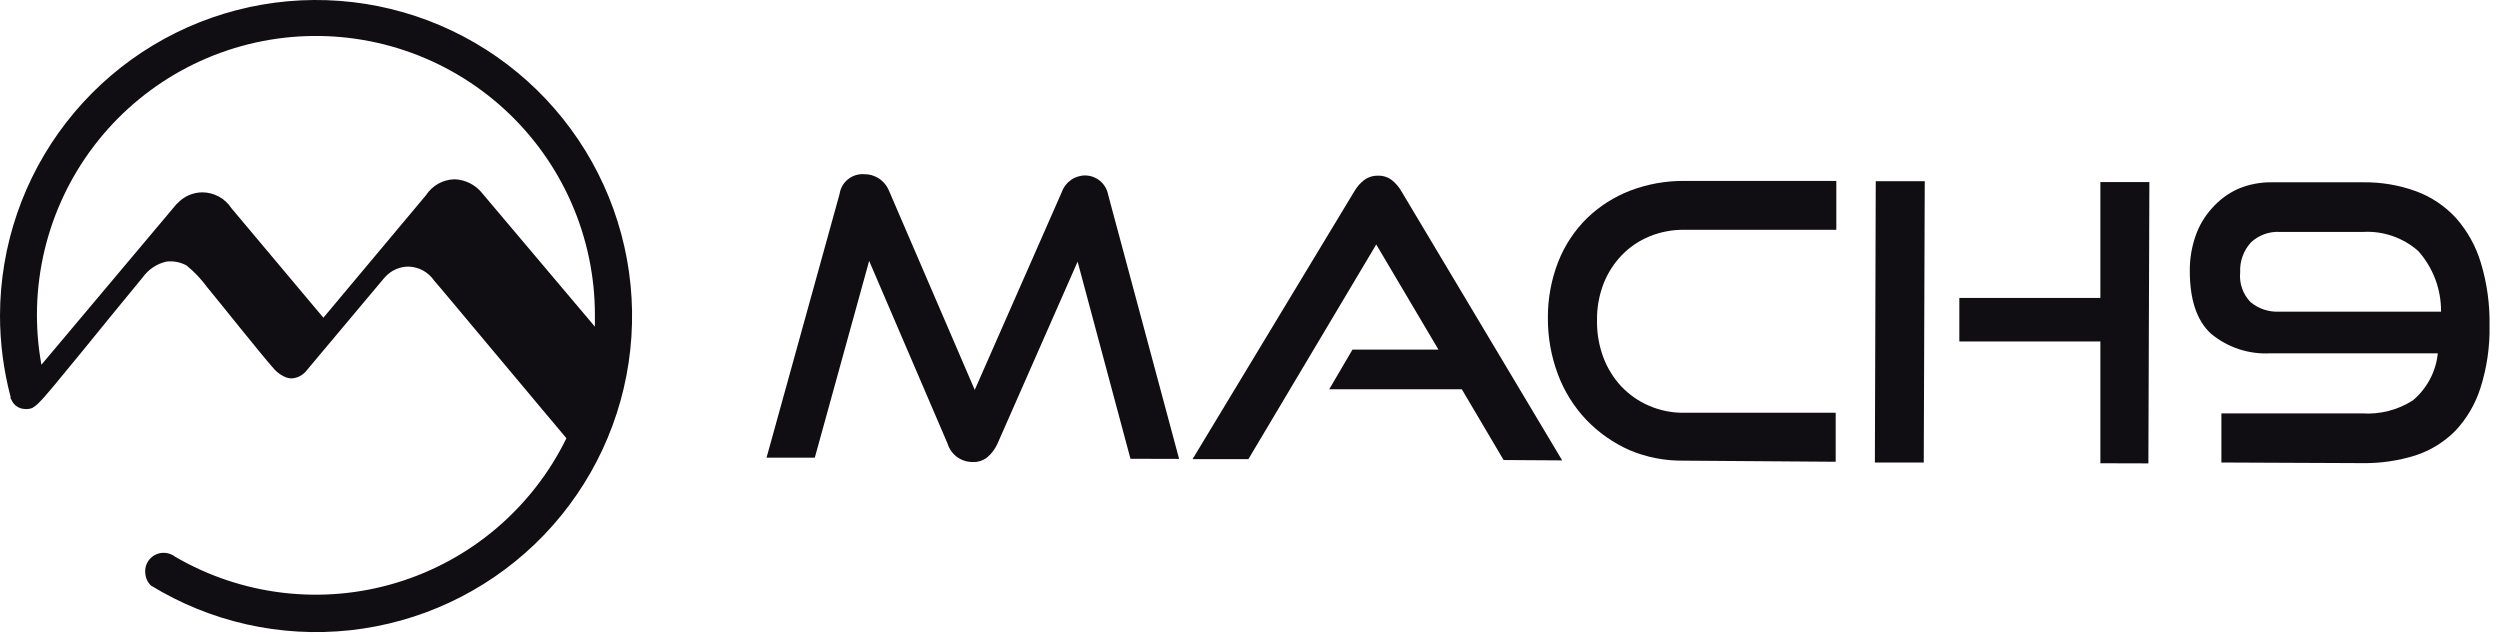
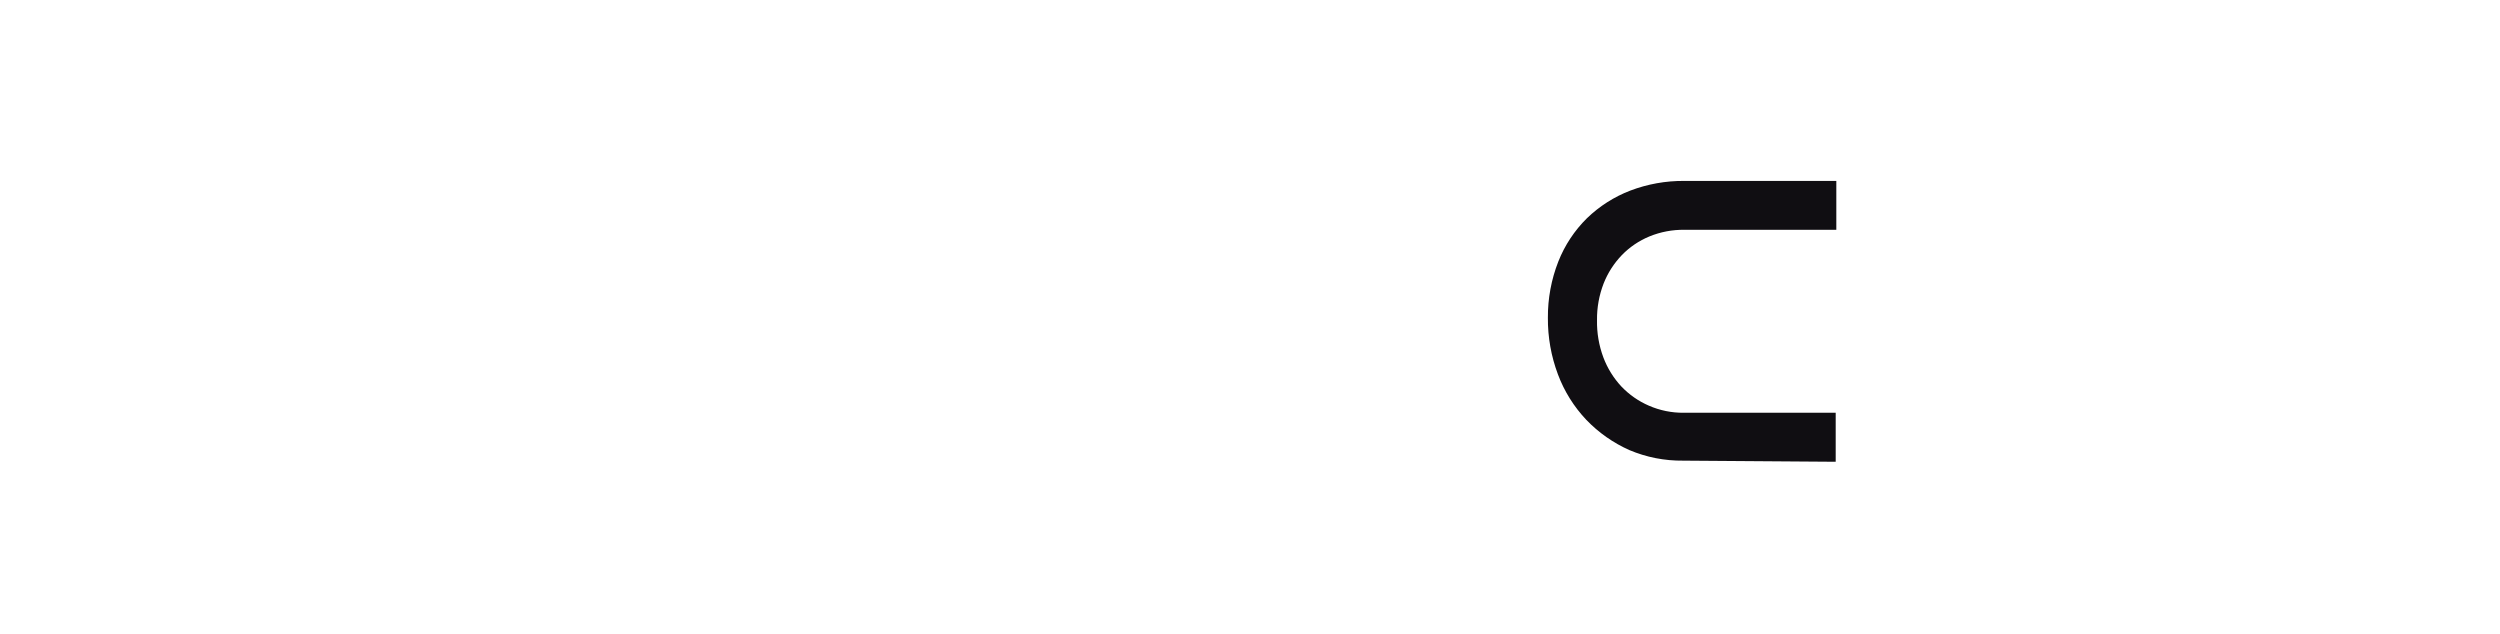
<svg xmlns="http://www.w3.org/2000/svg" width="201" height="51" viewBox="0 0 201 51" fill="none">
-   <path d="M0.91 32.124C0.998 32.343 1.148 32.532 1.341 32.667C1.535 32.802 1.764 32.877 2 32.884C2.2 32.902 2.402 32.875 2.59 32.804C2.822 32.666 3.031 32.494 3.21 32.294C3.85 31.714 8.64 25.714 11.48 22.294C11.936 21.658 12.608 21.21 13.37 21.034C13.932 20.963 14.503 21.072 15 21.344C15.622 21.851 16.177 22.436 16.65 23.084L16.78 23.244C17.42 24.004 20.98 28.484 22.06 29.694C22.333 29.996 22.677 30.226 23.06 30.364C23.19 30.401 23.325 30.421 23.46 30.424C23.697 30.407 23.928 30.34 24.137 30.226C24.346 30.112 24.528 29.954 24.67 29.764L30.82 22.434L30.98 22.254C31.218 21.995 31.507 21.789 31.829 21.647C32.151 21.506 32.498 21.433 32.85 21.434C33.256 21.446 33.653 21.554 34.009 21.748C34.365 21.943 34.67 22.219 34.9 22.554C35.14 22.834 35.76 23.554 36.22 24.114L43.76 33.114L45.54 35.234C44.184 38.005 42.271 40.468 39.921 42.467C37.571 44.466 34.833 45.959 31.88 46.852C28.926 47.746 25.82 48.02 22.756 47.659C19.692 47.298 16.735 46.309 14.07 44.754C13.764 44.522 13.382 44.415 13 44.454C12.61 44.494 12.253 44.687 12.005 44.991C11.758 45.294 11.641 45.684 11.68 46.074C11.7 46.451 11.861 46.808 12.13 47.074C16.922 50.011 22.552 51.277 28.14 50.673C33.727 50.069 38.957 47.63 43.011 43.737C47.065 39.844 49.713 34.717 50.542 29.158C51.371 23.599 50.334 17.922 47.592 13.016C44.851 8.11 40.56 4.251 35.392 2.043C30.224 -0.165 24.469 -0.597 19.029 0.814C13.589 2.226 8.77 5.401 5.327 9.843C1.884 14.285 0.01 19.743 0 25.364C0.001 27.571 0.287 29.769 0.85 31.904C0.844 31.947 0.844 31.99 0.85 32.034M38.81 15.584C38.544 15.237 38.206 14.953 37.819 14.751C37.432 14.549 37.006 14.434 36.57 14.414C36.108 14.42 35.654 14.54 35.25 14.763C34.845 14.986 34.502 15.306 34.25 15.694L26 25.544L18.61 16.744C18.357 16.353 18.01 16.032 17.602 15.808C17.193 15.585 16.735 15.466 16.27 15.464C15.894 15.466 15.523 15.546 15.179 15.697C14.835 15.849 14.526 16.069 14.27 16.344L14.18 16.424L3.33 29.324C2.774 26.259 2.863 23.111 3.59 20.082C4.318 17.053 5.668 14.209 7.556 11.731C9.443 9.253 11.826 7.195 14.552 5.689C17.279 4.182 20.289 3.26 23.392 2.981C26.494 2.702 29.621 3.073 32.573 4.069C35.524 5.065 38.236 6.665 40.535 8.767C42.834 10.869 44.67 13.426 45.926 16.277C47.182 19.128 47.83 22.209 47.83 25.324C47.83 25.644 47.83 25.954 47.83 26.264L38.81 15.584Z" fill="#100E12" />
-   <path d="M90.89 36.886L86.64 21.036L80.2 35.666C80.012 36.089 79.732 36.465 79.38 36.766C79.04 37.035 78.613 37.17 78.18 37.146C77.731 37.145 77.293 37 76.933 36.732C76.573 36.464 76.309 36.086 76.18 35.656L69.88 20.976L65.51 36.796H61.63L67.5 15.606C67.567 15.135 67.811 14.707 68.183 14.41C68.555 14.113 69.025 13.968 69.5 14.006C69.911 14.004 70.314 14.122 70.66 14.346C71.028 14.589 71.314 14.937 71.48 15.346L78.37 31.346L85.37 15.436C85.509 15.044 85.767 14.706 86.107 14.467C86.448 14.229 86.854 14.103 87.27 14.106C87.71 14.116 88.132 14.277 88.466 14.563C88.799 14.85 89.024 15.243 89.1 15.676L94.8 36.896L90.89 36.886Z" fill="#100E12" />
-   <path d="M120.89 36.986L117.53 31.296H106.87L108.74 28.106H115.65L110.65 19.656L100.37 36.916H95.88L108.88 15.396C109.085 15.035 109.36 14.718 109.69 14.466C110.013 14.234 110.403 14.114 110.8 14.126C111.196 14.114 111.584 14.238 111.9 14.476C112.221 14.732 112.489 15.048 112.69 15.406L125.6 37.016L120.89 36.986Z" fill="#100E12" />
  <path d="M135.33 37.036C133.843 37.054 132.369 36.765 131 36.186C129.7 35.607 128.525 34.782 127.54 33.756C126.544 32.704 125.768 31.462 125.26 30.106C124.711 28.649 124.437 27.103 124.45 25.546C124.44 24 124.725 22.465 125.29 21.026C125.806 19.719 126.59 18.534 127.59 17.546C128.589 16.58 129.773 15.825 131.07 15.326C132.462 14.796 133.94 14.532 135.43 14.546H147.64V18.476H135.43C134.467 18.462 133.511 18.642 132.62 19.006C131.785 19.349 131.029 19.859 130.4 20.506C129.765 21.166 129.265 21.944 128.93 22.796C128.568 23.733 128.388 24.731 128.4 25.736C128.38 26.759 128.553 27.777 128.91 28.736C129.236 29.603 129.729 30.398 130.36 31.076C130.986 31.732 131.737 32.256 132.57 32.616C133.456 33.002 134.413 33.196 135.38 33.186H147.59V37.126L135.33 37.036Z" fill="#100E12" />
-   <path d="M150.74 37.186L150.81 14.566H154.75L154.67 37.186H150.74ZM168.87 37.246V27.456H157.53V23.956H168.87V14.636H172.81L172.73 37.256L168.87 37.246Z" fill="#100E12" />
-   <path d="M178.6 37.186V33.236H189.91C191.35 33.335 192.785 32.967 194 32.186C195.132 31.233 195.849 29.878 196 28.406H182.55C180.811 28.505 179.099 27.94 177.76 26.826C176.62 25.779 176.053 24.086 176.06 21.746C176.055 20.803 176.211 19.867 176.52 18.976C176.801 18.155 177.247 17.399 177.83 16.756C178.412 16.087 179.132 15.551 179.94 15.186C180.794 14.825 181.713 14.645 182.64 14.656H189.99C191.442 14.636 192.885 14.88 194.25 15.376C195.475 15.828 196.575 16.565 197.46 17.526C198.379 18.567 199.061 19.796 199.46 21.126C199.955 22.766 200.191 24.473 200.16 26.186C200.191 27.881 199.944 29.57 199.43 31.186C199.027 32.464 198.343 33.636 197.43 34.616C196.529 35.532 195.421 36.218 194.2 36.616C192.818 37.048 191.377 37.257 189.93 37.236L178.6 37.186ZM180.11 21.906C180.067 22.339 180.119 22.776 180.263 23.187C180.406 23.598 180.637 23.973 180.94 24.286C181.588 24.826 182.417 25.102 183.26 25.056H196.26C196.275 23.262 195.623 21.526 194.43 20.186C193.213 19.11 191.621 18.557 190 18.646H183.31C182.885 18.621 182.459 18.683 182.059 18.827C181.658 18.972 181.291 19.196 180.98 19.486C180.682 19.81 180.452 20.19 180.303 20.604C180.153 21.017 180.088 21.457 180.11 21.896V21.906Z" fill="#100E12" />
</svg>